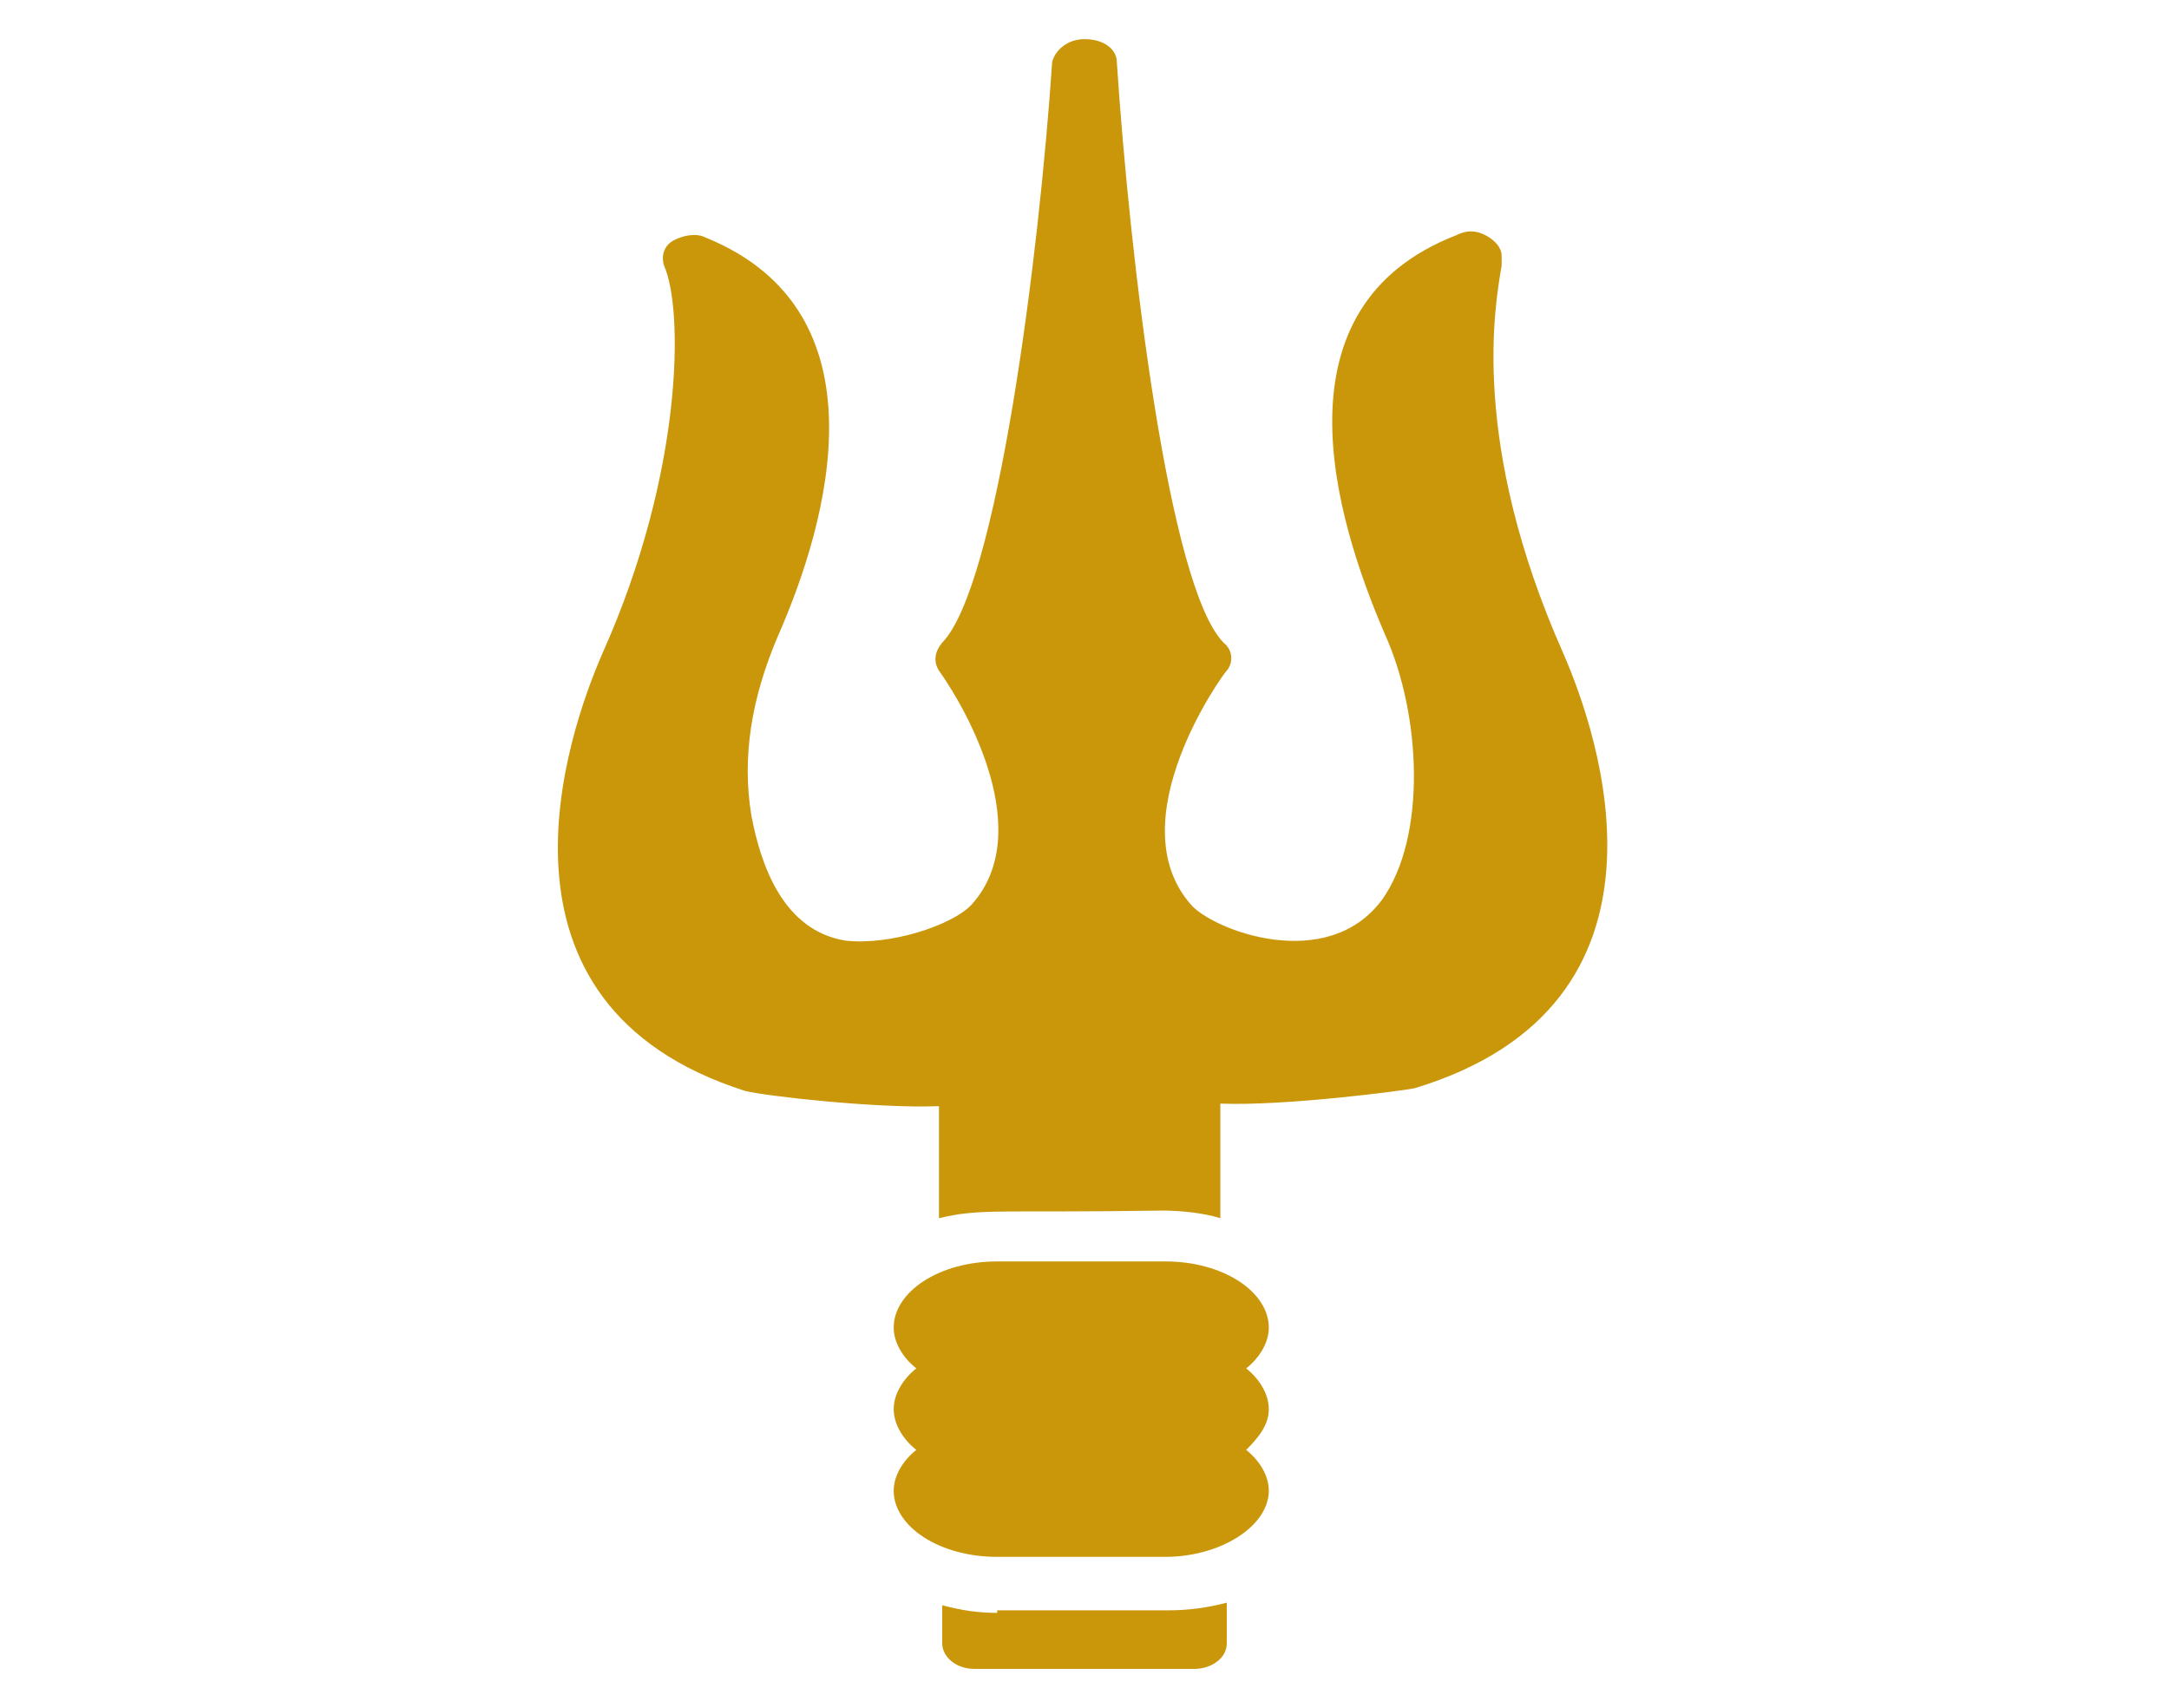
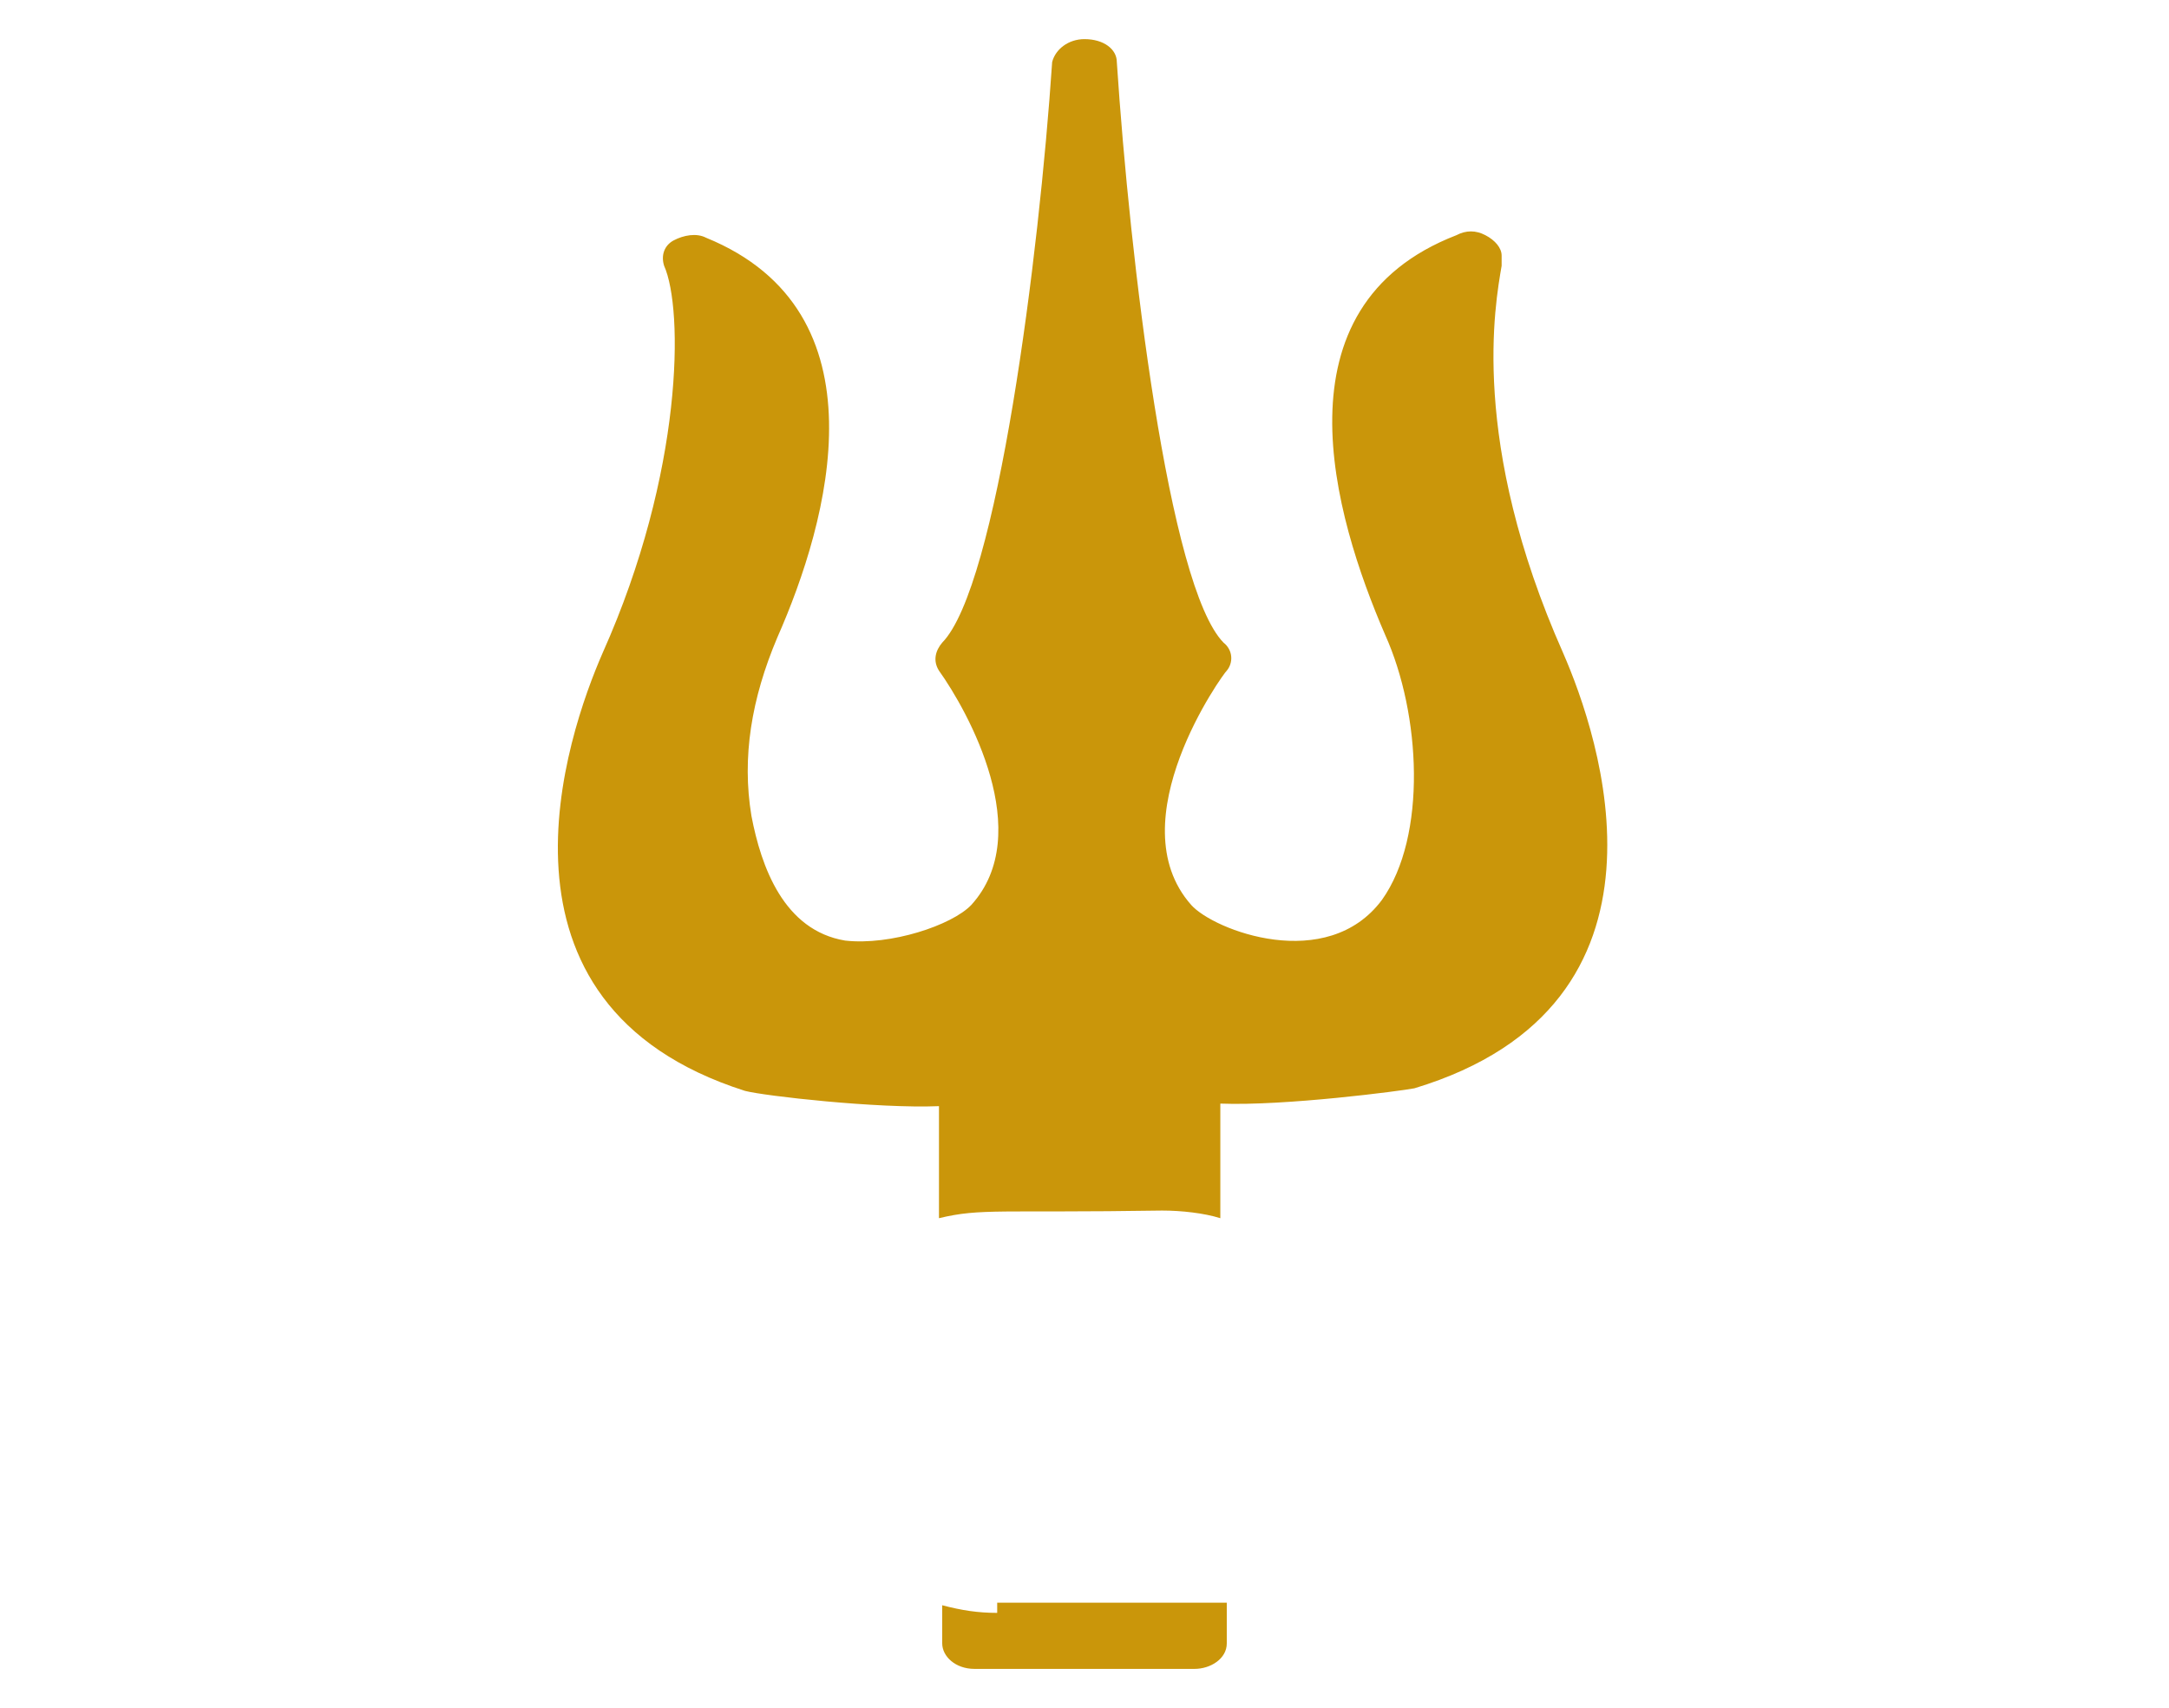
<svg xmlns="http://www.w3.org/2000/svg" width="339" height="267" viewBox="0 0 339 267" fill="none">
-   <path d="M182.133 197.189H155.85C146.752 197.189 139.678 201.966 139.678 207.539C139.678 209.929 141.193 212.316 143.216 213.909C141.193 215.502 139.678 217.89 139.678 220.279C139.678 222.669 141.193 225.056 143.216 226.649C141.193 228.242 139.678 230.63 139.678 233.019C139.678 238.593 146.754 243.369 155.85 243.369H182.133C190.725 243.369 198.306 238.593 198.306 233.019C198.306 230.63 196.79 228.242 194.767 226.649C196.79 224.659 198.306 222.669 198.306 220.279C198.306 217.89 196.79 215.502 194.767 213.909C196.79 212.316 198.306 209.929 198.306 207.539C198.306 201.966 191.232 197.189 182.133 197.189Z" fill="#CA960A" />
-   <path d="M155.854 252.127C152.82 252.127 150.293 251.73 147.262 250.934V256.904C147.262 258.894 149.284 260.884 152.315 260.884H186.683C189.21 260.884 191.737 259.292 191.737 256.904V250.534C188.703 251.331 185.672 251.728 182.638 251.728H155.854L155.854 252.127Z" fill="#CA960A" />
+   <path d="M155.854 252.127C152.82 252.127 150.293 251.73 147.262 250.934V256.904C147.262 258.894 149.284 260.884 152.315 260.884H186.683C189.21 260.884 191.737 259.292 191.737 256.904V250.534H155.854L155.854 252.127Z" fill="#CA960A" />
  <path d="M244.298 102.055C229.641 69.014 233.684 47.518 234.695 41.547V39.954C234.695 38.76 233.684 37.564 232.168 36.77C230.653 35.973 229.134 35.973 227.619 36.77C198.809 47.916 208.412 80.558 216.5 99.264C222.061 111.605 223.069 130.713 215.996 140.664C207.403 152.208 189.713 145.44 186.175 141.46C174.549 128.323 191.229 105.235 191.736 104.838C192.747 103.644 192.747 101.654 191.231 100.458C182.637 91.701 176.571 40.347 174.552 9.699C174.552 7.709 172.53 6.116 169.498 6.116C166.971 6.116 164.949 7.709 164.445 9.699C162.422 39.953 155.852 91.702 147.261 100.458C146.25 101.652 145.745 103.245 146.756 104.838C151.306 111.208 161.92 130.315 151.81 141.46C148.776 144.644 139.176 147.83 132.099 147.034C122.496 145.441 118.958 135.49 117.442 127.529C115.926 118.372 117.442 109.218 121.485 99.664C129.572 81.353 138.668 48.711 110.366 37.169C108.85 36.373 106.828 36.772 105.312 37.567C103.796 38.363 103.29 39.956 103.796 41.547C106.83 48.314 106.83 73.791 94.193 102.055C88.633 114.793 73.976 156.988 116.431 170.526C119.465 171.322 137.153 173.312 146.756 172.915V190.43C153.325 188.837 156.359 189.633 181.631 189.236C184.664 189.236 188.2 189.633 190.729 190.43V172.516C200.837 172.913 219.032 170.526 221.055 170.126C264.516 156.99 249.859 114.792 244.298 102.057L244.298 102.055Z" fill="#CA960A" />
</svg>